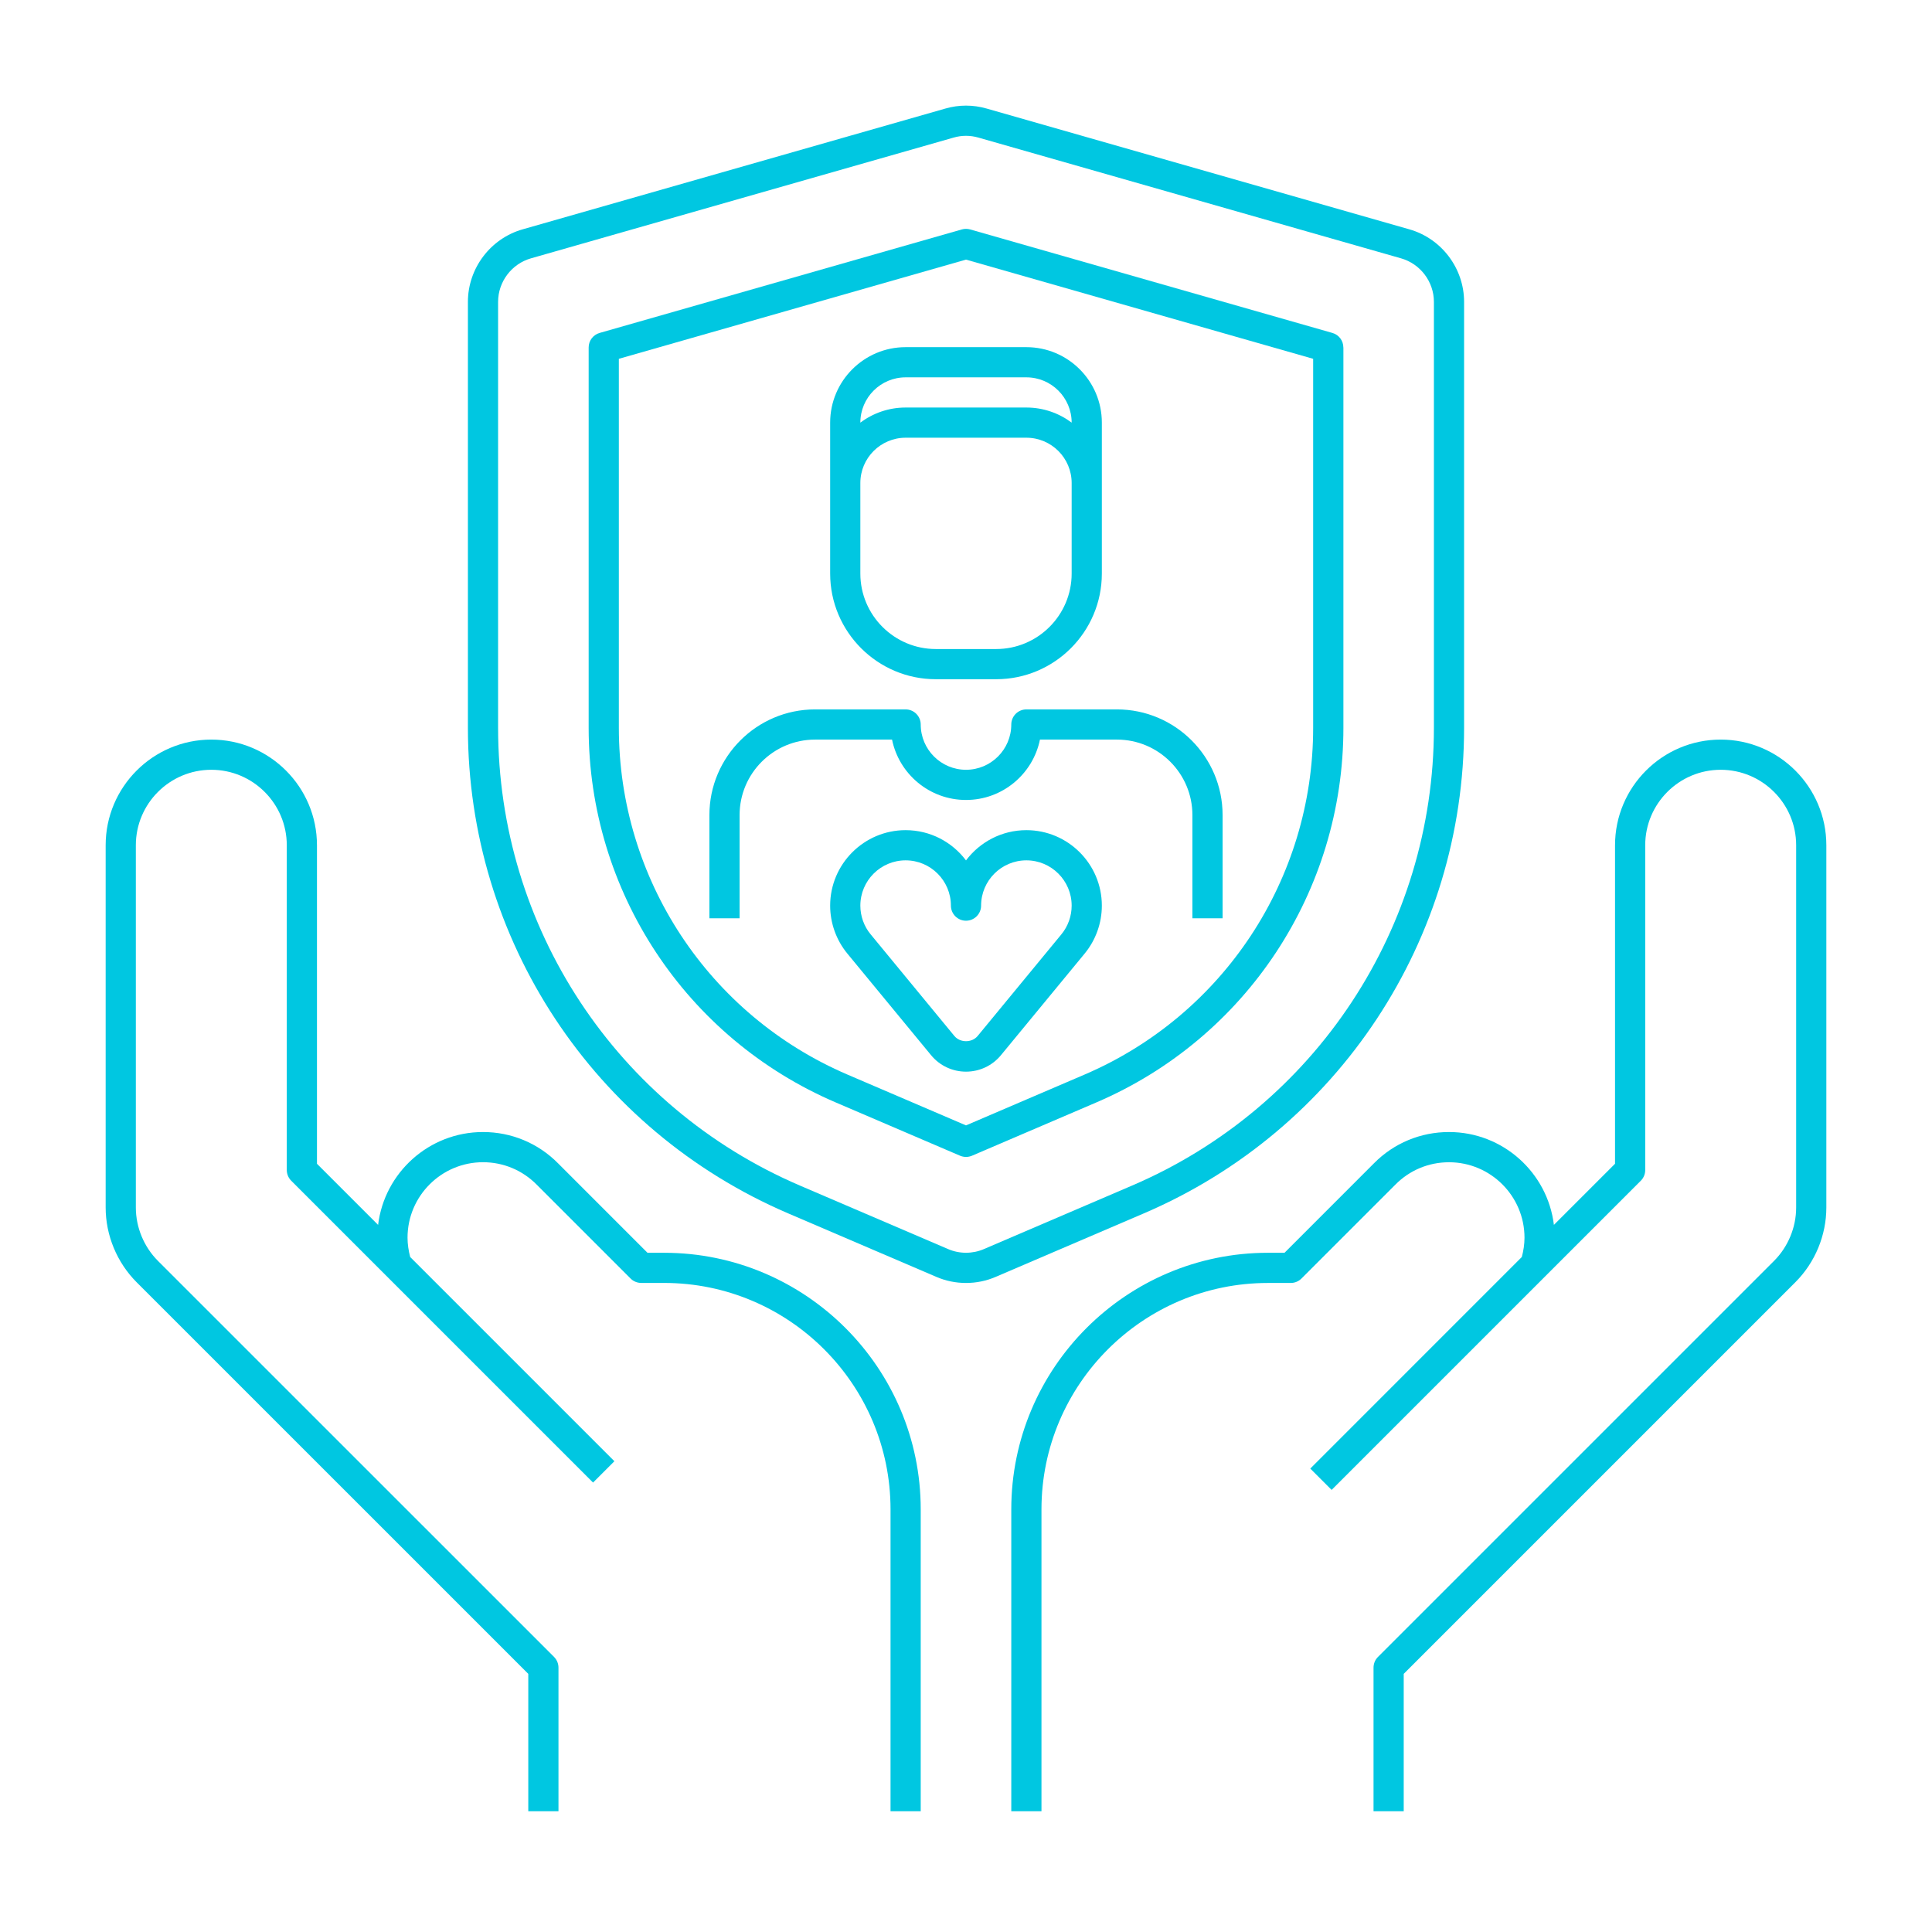
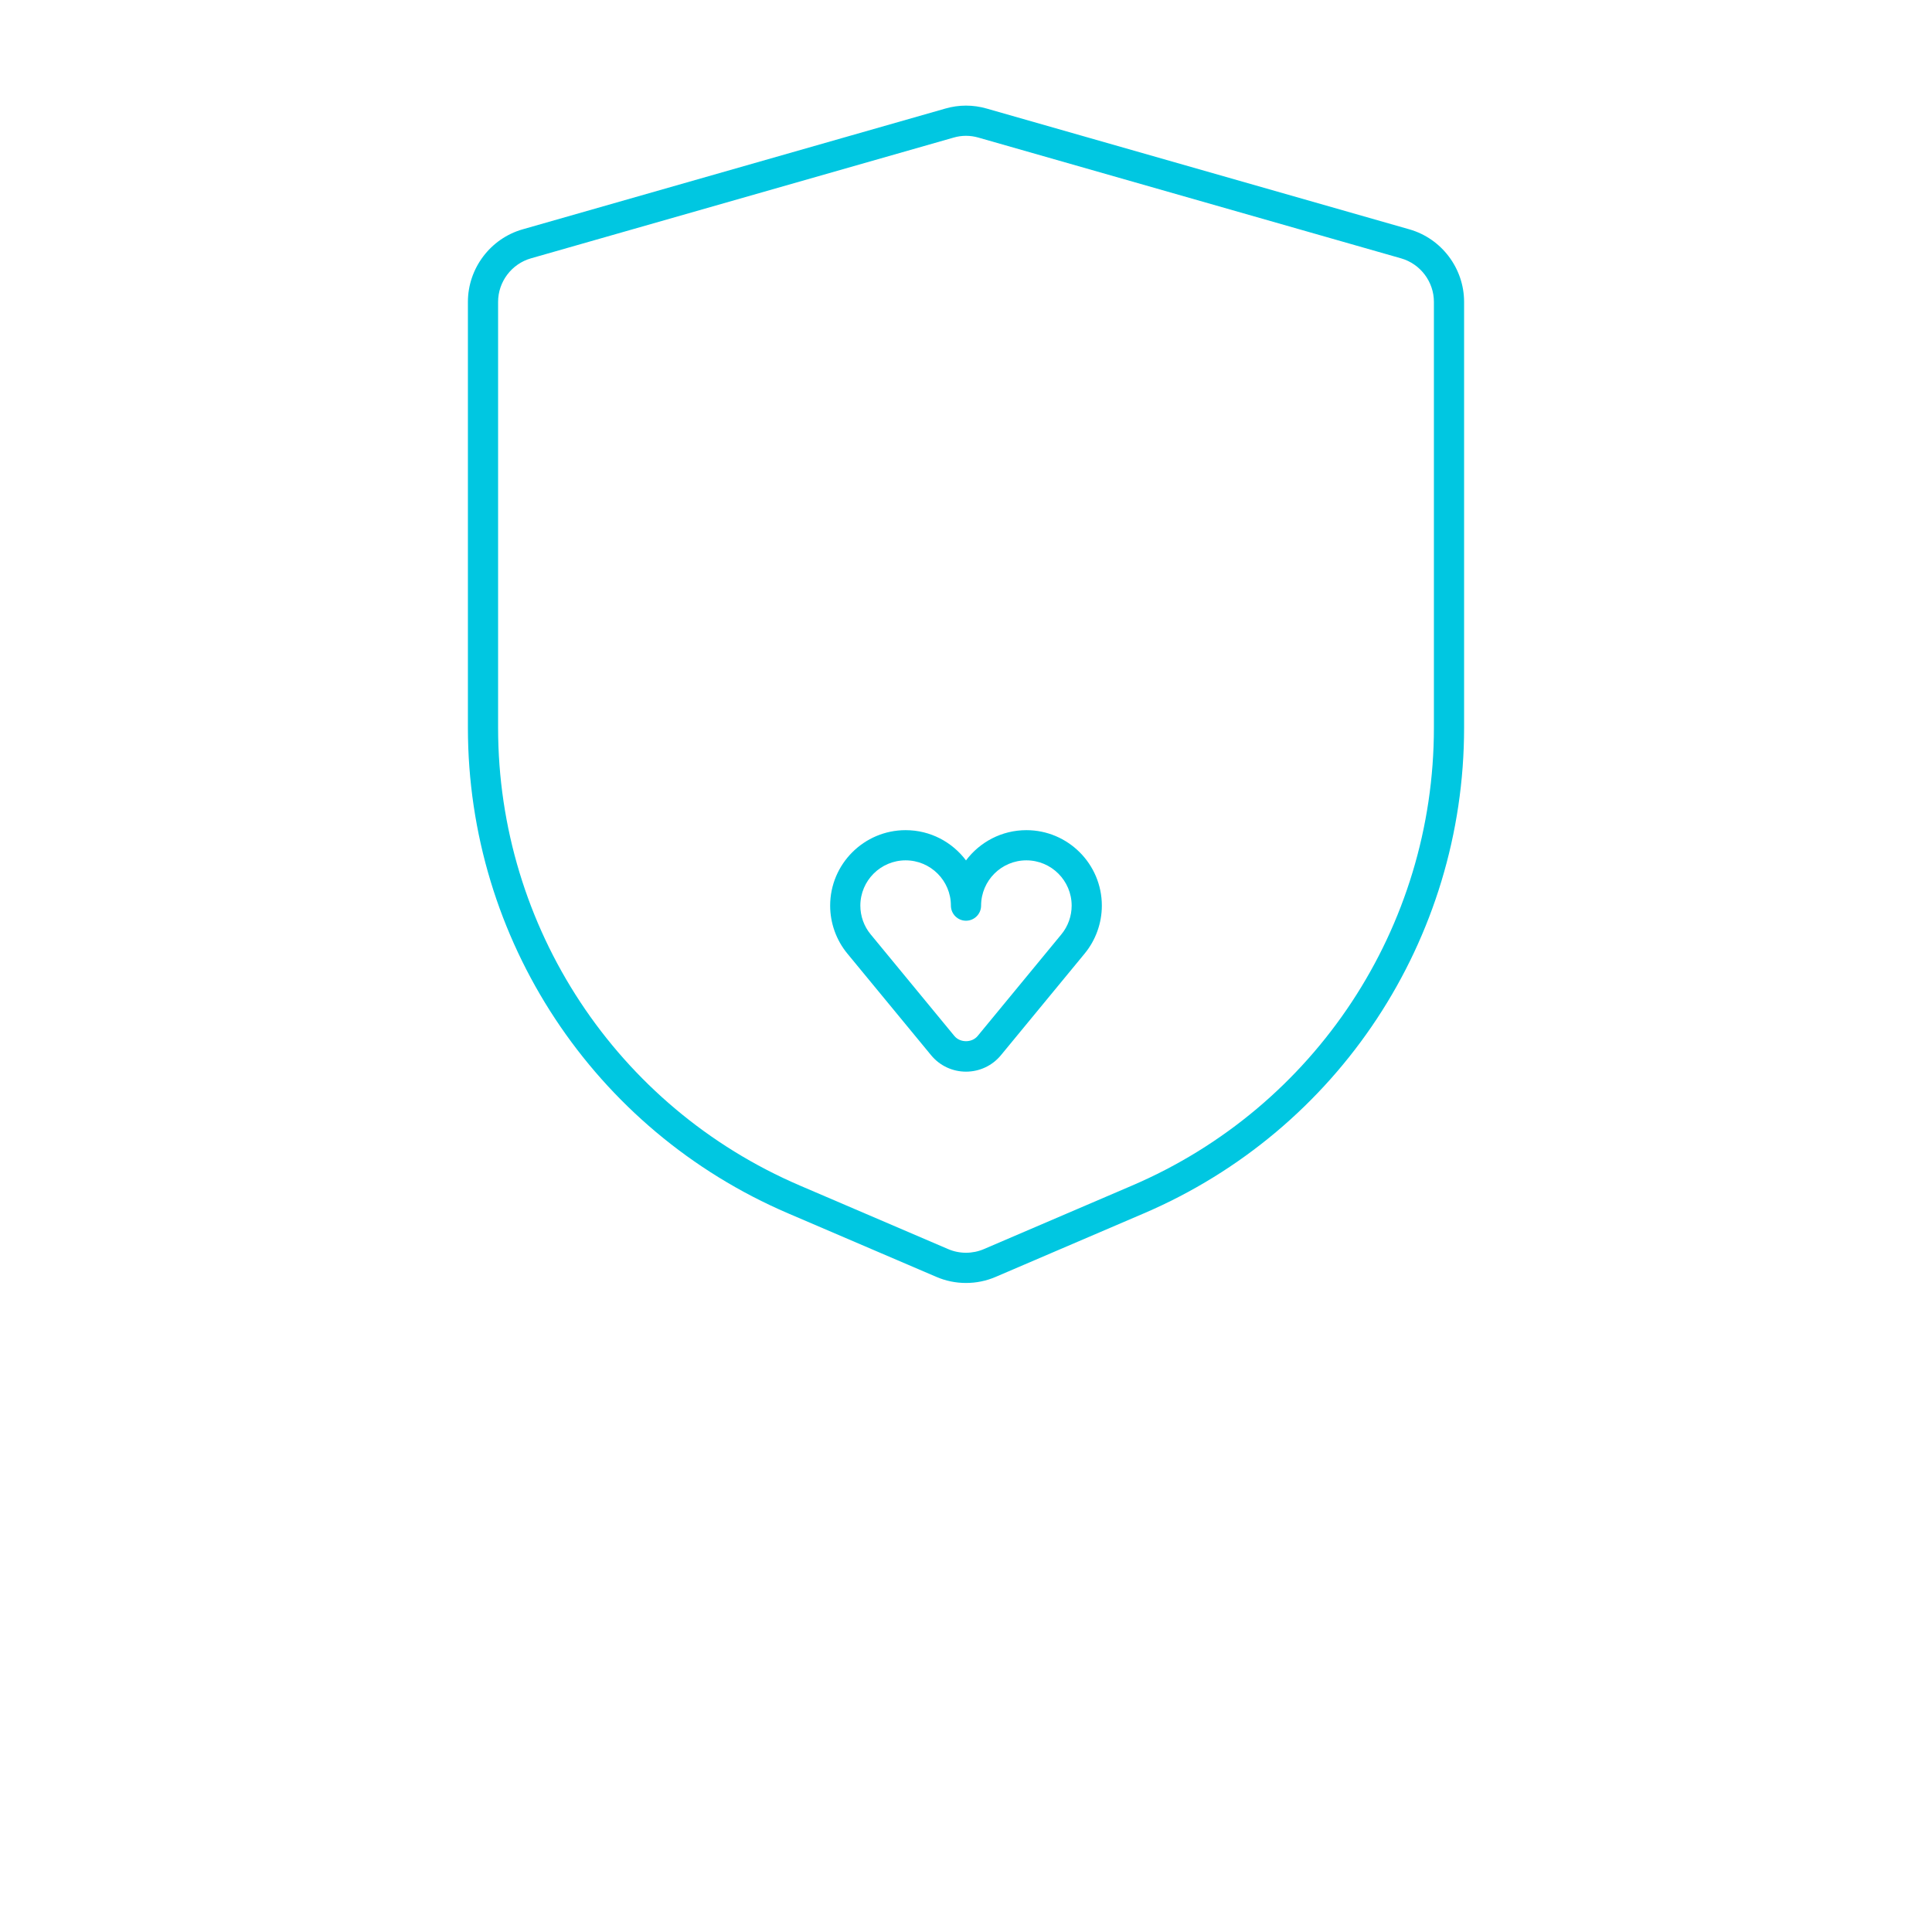
<svg xmlns="http://www.w3.org/2000/svg" viewBox="0 0 64 64" id="LifeInsurance">
-   <path fill="#00c7e1" d="M57 24.5c-1.93 0-3.5 1.57-3.5 3.5v10.551l-2.025 2.025C51.265 38.845 49.787 37.5 48 37.5c-.941 0-1.825.368-2.485 1.035L42.551 41.5H42c-4.687 0-8.5 3.813-8.5 8.5v10h1V50c0-4.136 3.364-7.5 7.5-7.5h.758c.133 0 .26-.053.354-.146l3.113-3.113c.473-.478 1.104-.74 1.776-.74 1.378 0 2.5 1.121 2.5 2.5 0 .217-.034.431-.089.639l-7.007 7.008.707.707 10.242-10.242c.094-.094.146-.221.146-.354V28c0-1.379 1.122-2.5 2.5-2.5s2.5 1.121 2.5 2.5v12c0 .658-.267 1.302-.732 1.768L45.646 54.889c-.094.094-.146.221-.146.354V60h1v-4.551l12.975-12.975C60.126 41.823 60.5 40.921 60.5 40V28C60.5 26.07 58.93 24.5 57 24.5zM22 41.5h-.551l-2.962-2.963C17.825 37.868 16.941 37.5 16 37.5c-1.787 0-3.265 1.345-3.475 3.076L10.5 38.551V28c0-1.93-1.57-3.5-3.5-3.5S3.5 26.07 3.5 28v12c0 .921.374 1.823 1.025 2.475L17.5 55.449V60h1v-4.758c0-.133-.053-.26-.146-.354L5.232 41.768C4.767 41.302 4.5 40.658 4.5 40V28c0-1.379 1.122-2.5 2.5-2.5s2.5 1.121 2.5 2.5v10.758c0 .133.053.26.146.354l10 10 .707-.707-6.765-6.765C13.534 41.431 13.5 41.217 13.5 41c0-1.379 1.122-2.5 2.5-2.5.672 0 1.303.263 1.778.742l3.111 3.111c.094.094.221.146.354.146H22c4.136 0 7.5 3.364 7.5 7.5v10h1V50C30.5 45.313 26.687 41.5 22 41.5zM44.5 11.509c0-.224-.148-.419-.363-.48l-12-3.429c-.09-.025-.185-.025-.274 0l-12 3.429c-.215.062-.363.257-.363.48v12.601c0 5.407 3.212 10.278 8.183 12.409l4.121 1.766c.062.026.13.04.197.04s.134-.014.197-.04l4.121-1.766c4.971-2.131 8.183-7.002 8.183-12.409V11.509zM43.5 24.109c0 5.007-2.974 9.517-7.576 11.489L32 37.28l-3.924-1.682c-4.602-1.973-7.576-6.482-7.576-11.489V11.886L32 8.6l11.5 3.286V24.109z" class="color231f20 svgShape" />
  <path fill="#00c7e1" d="M48.5,24.109V10c0-1.11-0.746-2.099-1.813-2.403l-13.999-4c-0.45-0.131-0.926-0.131-1.375,0l-14,4    C16.246,7.901,15.5,8.89,15.5,10v14.109c0,7.01,4.164,13.323,10.607,16.085l4.908,2.103C31.327,42.432,31.659,42.5,32,42.5    s0.673-0.068,0.984-0.202l4.909-2.104C44.337,37.433,48.5,31.119,48.5,24.109z M32.59,41.379c-0.374,0.16-0.805,0.161-1.181-0.001    L26.5,39.274c-6.075-2.604-10-8.556-10-15.165V10c0-0.666,0.447-1.259,1.088-1.442l14.001-4c0.134-0.039,0.272-0.059,0.41-0.059    c0.139,0,0.277,0.02,0.413,0.059l14,4C47.053,8.741,47.5,9.334,47.5,10v14.109c0,6.609-3.925,12.562-10,15.165L32.59,41.379z" class="color231f20 svgShape" />
-   <path fill="#00c7e1" d="M33.5 24c0 .827-.673 1.5-1.5 1.5s-1.5-.673-1.5-1.5c0-.276-.224-.5-.5-.5h-3c-1.93 0-3.5 1.57-3.5 3.5v3.42h1V27c0-1.379 1.122-2.5 2.5-2.5h2.55c.232 1.14 1.242 2 2.45 2s2.217-.86 2.45-2H37c1.378 0 2.5 1.121 2.5 2.5v3.42h1V27c0-1.93-1.57-3.5-3.5-3.5h-3C33.724 23.5 33.5 23.724 33.5 24zM27.5 14v5c0 1.93 1.57 3.5 3.5 3.5h2c1.93 0 3.5-1.57 3.5-3.5v-5c0-1.379-1.122-2.5-2.5-2.5h-4C28.622 11.5 27.5 12.621 27.5 14zM35.5 19c0 1.379-1.122 2.5-2.5 2.5h-2c-1.378 0-2.5-1.121-2.5-2.5v-3c0-.827.673-1.5 1.5-1.5h4c.827 0 1.5.673 1.5 1.5V19zM35.5 14L35.5 14c-.418-.313-.938-.5-1.5-.5h-4c-.563 0-1.082.187-1.5.501V14c0-.827.673-1.5 1.5-1.5h4C34.827 12.5 35.5 13.173 35.5 14z" class="color231f20 svgShape" />
  <path fill="#00c7e1" d="M34,27.5c-0.817,0-1.543,0.394-2,1.002c-0.457-0.608-1.183-1.002-2-1.002c-1.378,0-2.5,1.121-2.5,2.5    c0,0.579,0.203,1.144,0.57,1.589l2.772,3.364C31.127,35.301,31.55,35.5,32,35.5s0.873-0.199,1.158-0.546l2.772-3.365    c0.367-0.445,0.57-1.01,0.57-1.589C36.5,28.621,35.378,27.5,34,27.5z M35.159,30.952l-2.773,3.366    c-0.19,0.23-0.581,0.231-0.772-0.001l-2.772-3.365C28.621,30.686,28.5,30.348,28.5,30c0-0.827,0.673-1.5,1.5-1.5    s1.5,0.673,1.5,1.5c0,0.276,0.224,0.5,0.5,0.5s0.5-0.224,0.5-0.5c0-0.827,0.673-1.5,1.5-1.5s1.5,0.673,1.5,1.5    C35.5,30.348,35.379,30.686,35.159,30.952z" class="color231f20 svgShape" />
</svg>